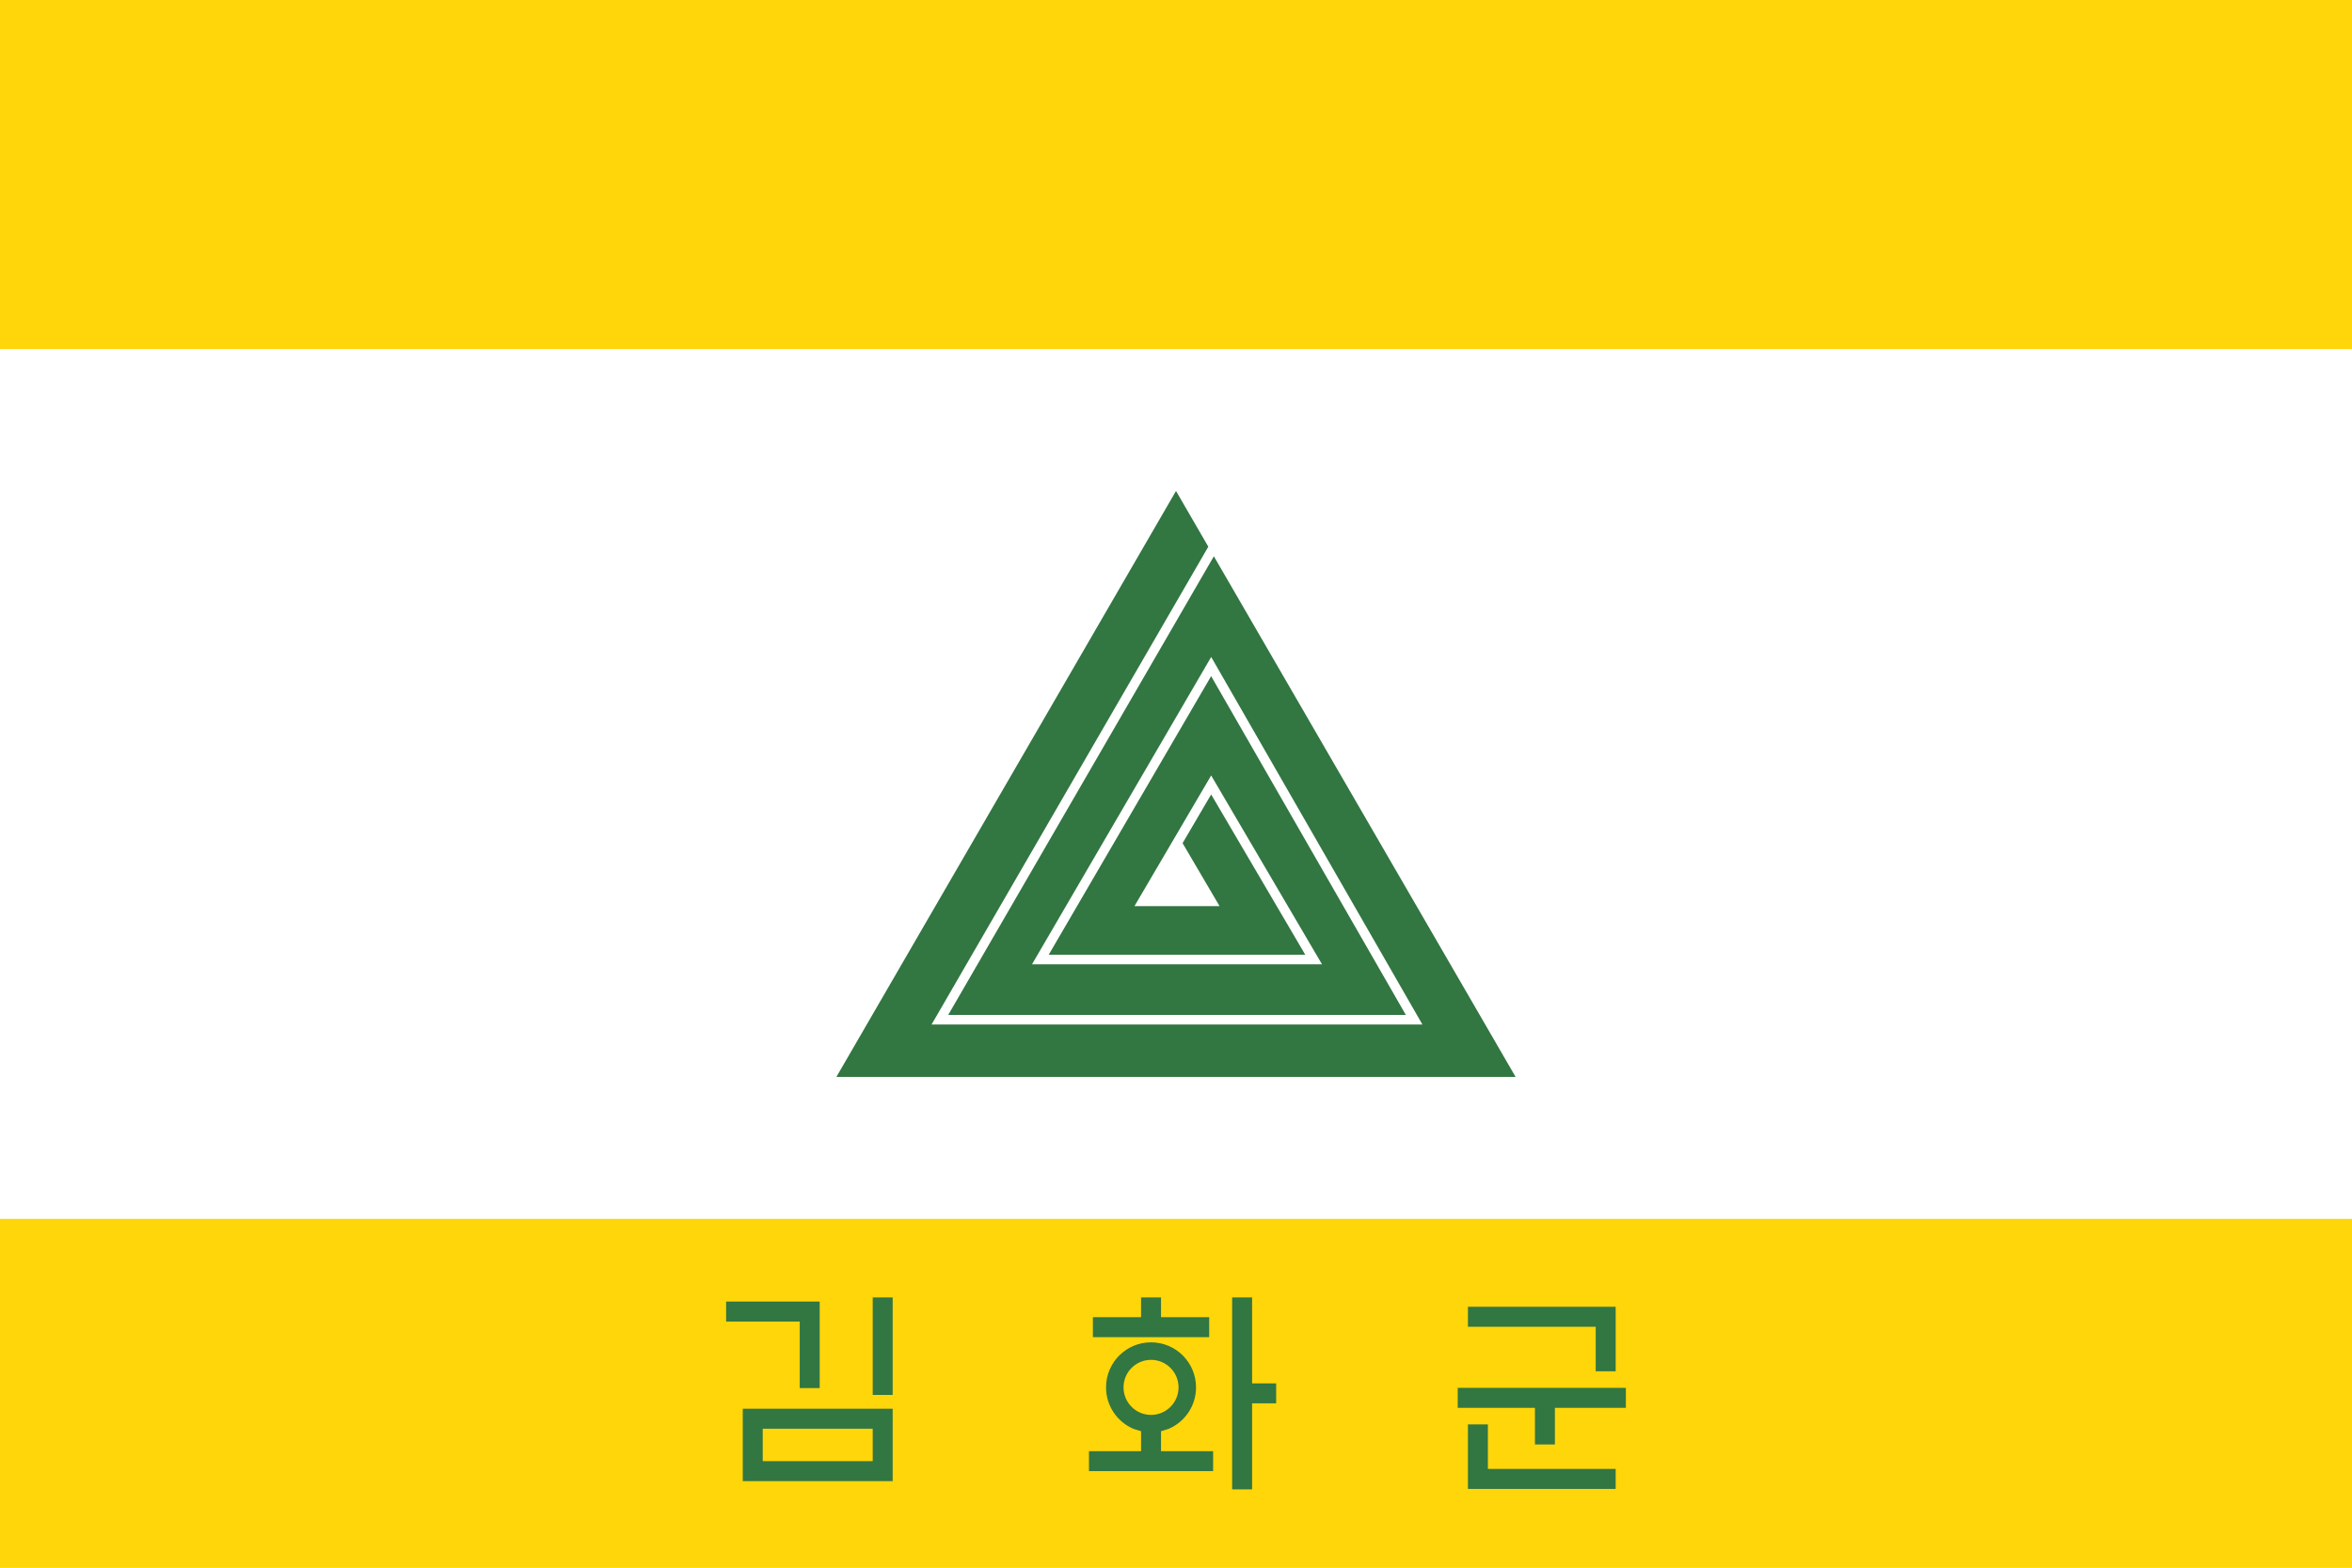
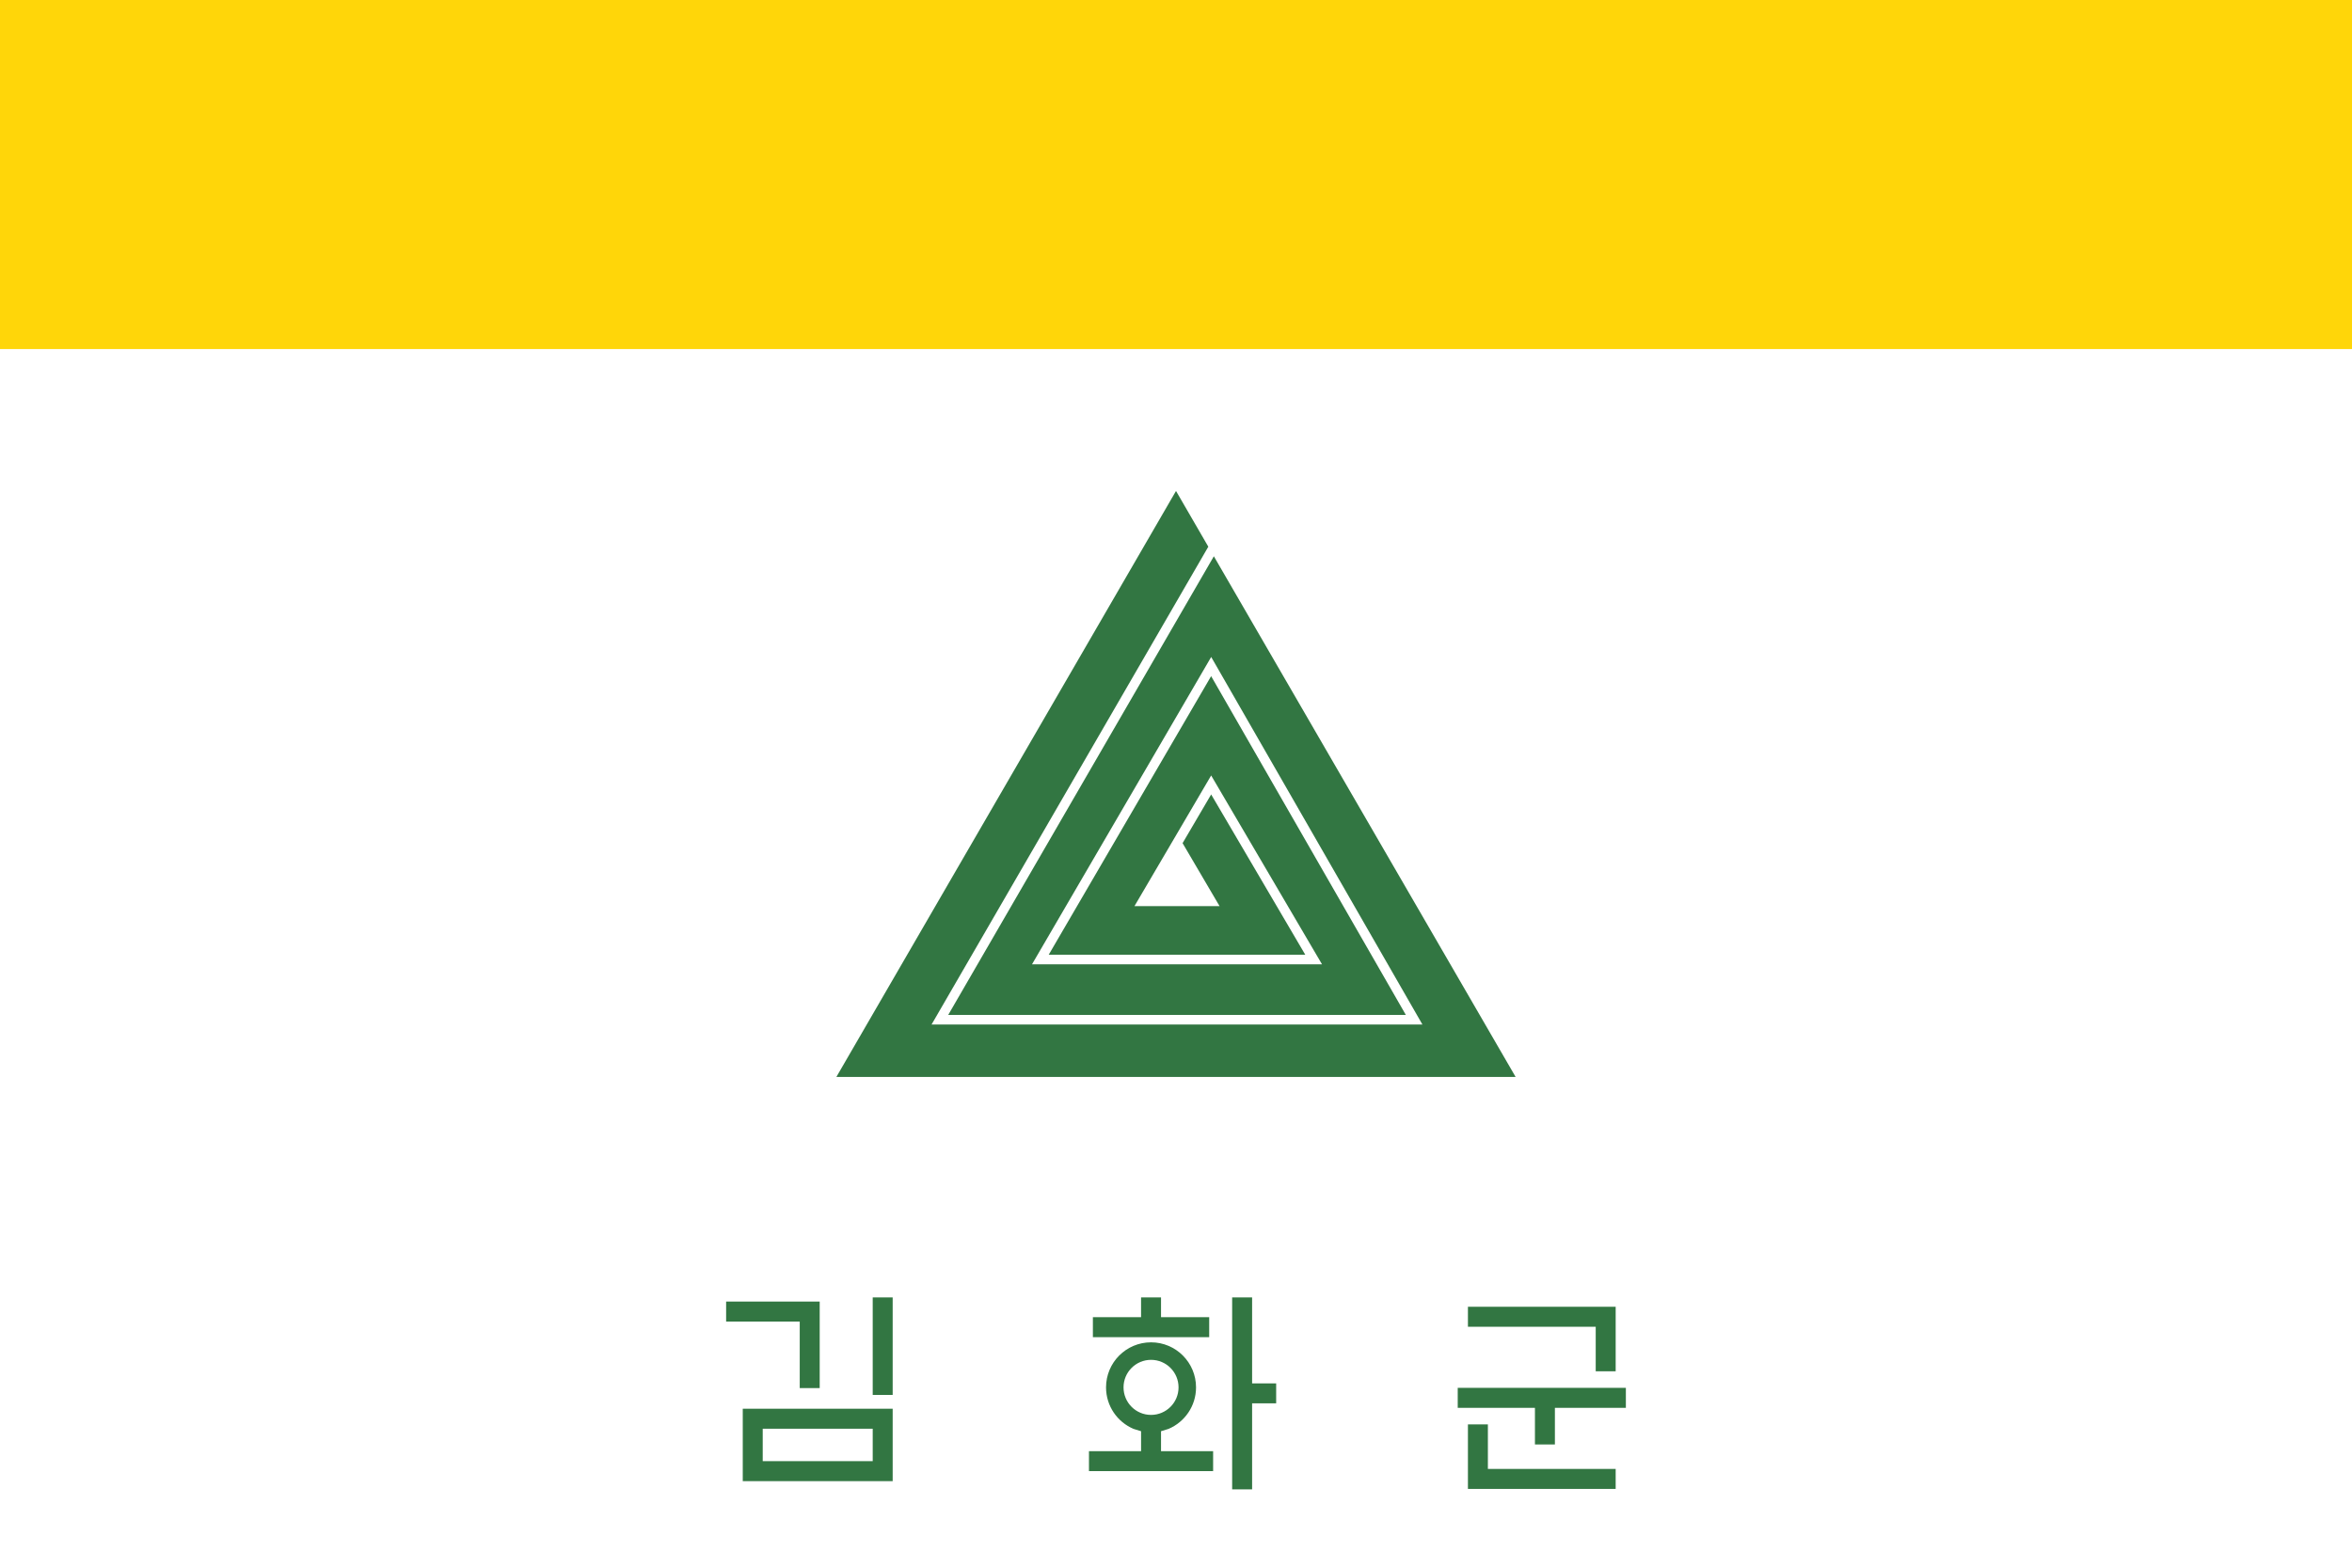
<svg xmlns="http://www.w3.org/2000/svg" xml:space="preserve" width="3712" height="2475" overflow="hidden">
-   <path fill="#FFF" d="M0 0h3712v2475H0z" />
-   <path fill="#FFD609" d="M0 0h3712v551H0zm0 1924h3712v551H0z" />
+   <path fill="#FFD609" d="M0 0h3712v551H0zm0 1924v551H0z" />
  <path fill="#327642" fill-rule="evenodd" d="m1856.01 775 50.98 87.993-436.79 754.297h774.74l-333.4-580.24-282.82 485.21h457.76l-174.99-298.16-121.05 206.27h134.31l-58.36-99.43 45.1-76.88 148.54 253.04h-404.92l256.34-439.79 307.31 534.82h-722.27l419.26-724.02L2392 1700H1320zm-652.26 1480.32v51.17h173.6v-51.17Zm1112.98-6.81h31.5v70.29h201.67v31.54h-233.17v-31.54Zm-1144.48-24.73h236.6v114.25h-236.6v-82.71Zm1128.38-32.99H2566v31.54h-112.01v57.87h-31.5v-57.87h-121.86Zm-484.02-44.22c-23.98 0-43.41 19.45-43.41 43.46 0 24 19.43 43.46 43.41 43.46 23.97 0 43.41-19.46 43.41-43.46 0-24.01-19.44-43.46-43.41-43.46m0-27.65c39.22 0 71.02 31.84 71.02 71.11 0 29.45-17.89 54.72-43.38 65.52l-11.89 3.69v31.47h82.23v31.55h-195.96v-31.55h82.23v-31.47l-11.9-3.69c-25.49-10.8-43.37-36.07-43.37-65.52 0-39.27 31.8-71.11 71.02-71.11m500.12-56.14h233.17v101.83h-31.5v-70.29h-201.67ZM1146 2054.57h147.67v136.6h-31.5v-105.06H1146Zm798.62-6.57h31.5v135.73h37.96v31.54h-37.96V2351h-31.5v-167.27Zm-143.76 0h31.5v31.21h76.03v31.54h-183.56v-31.54h76.03Zm-423.51 0h31.5v153.98h-31.5Z" />
</svg>